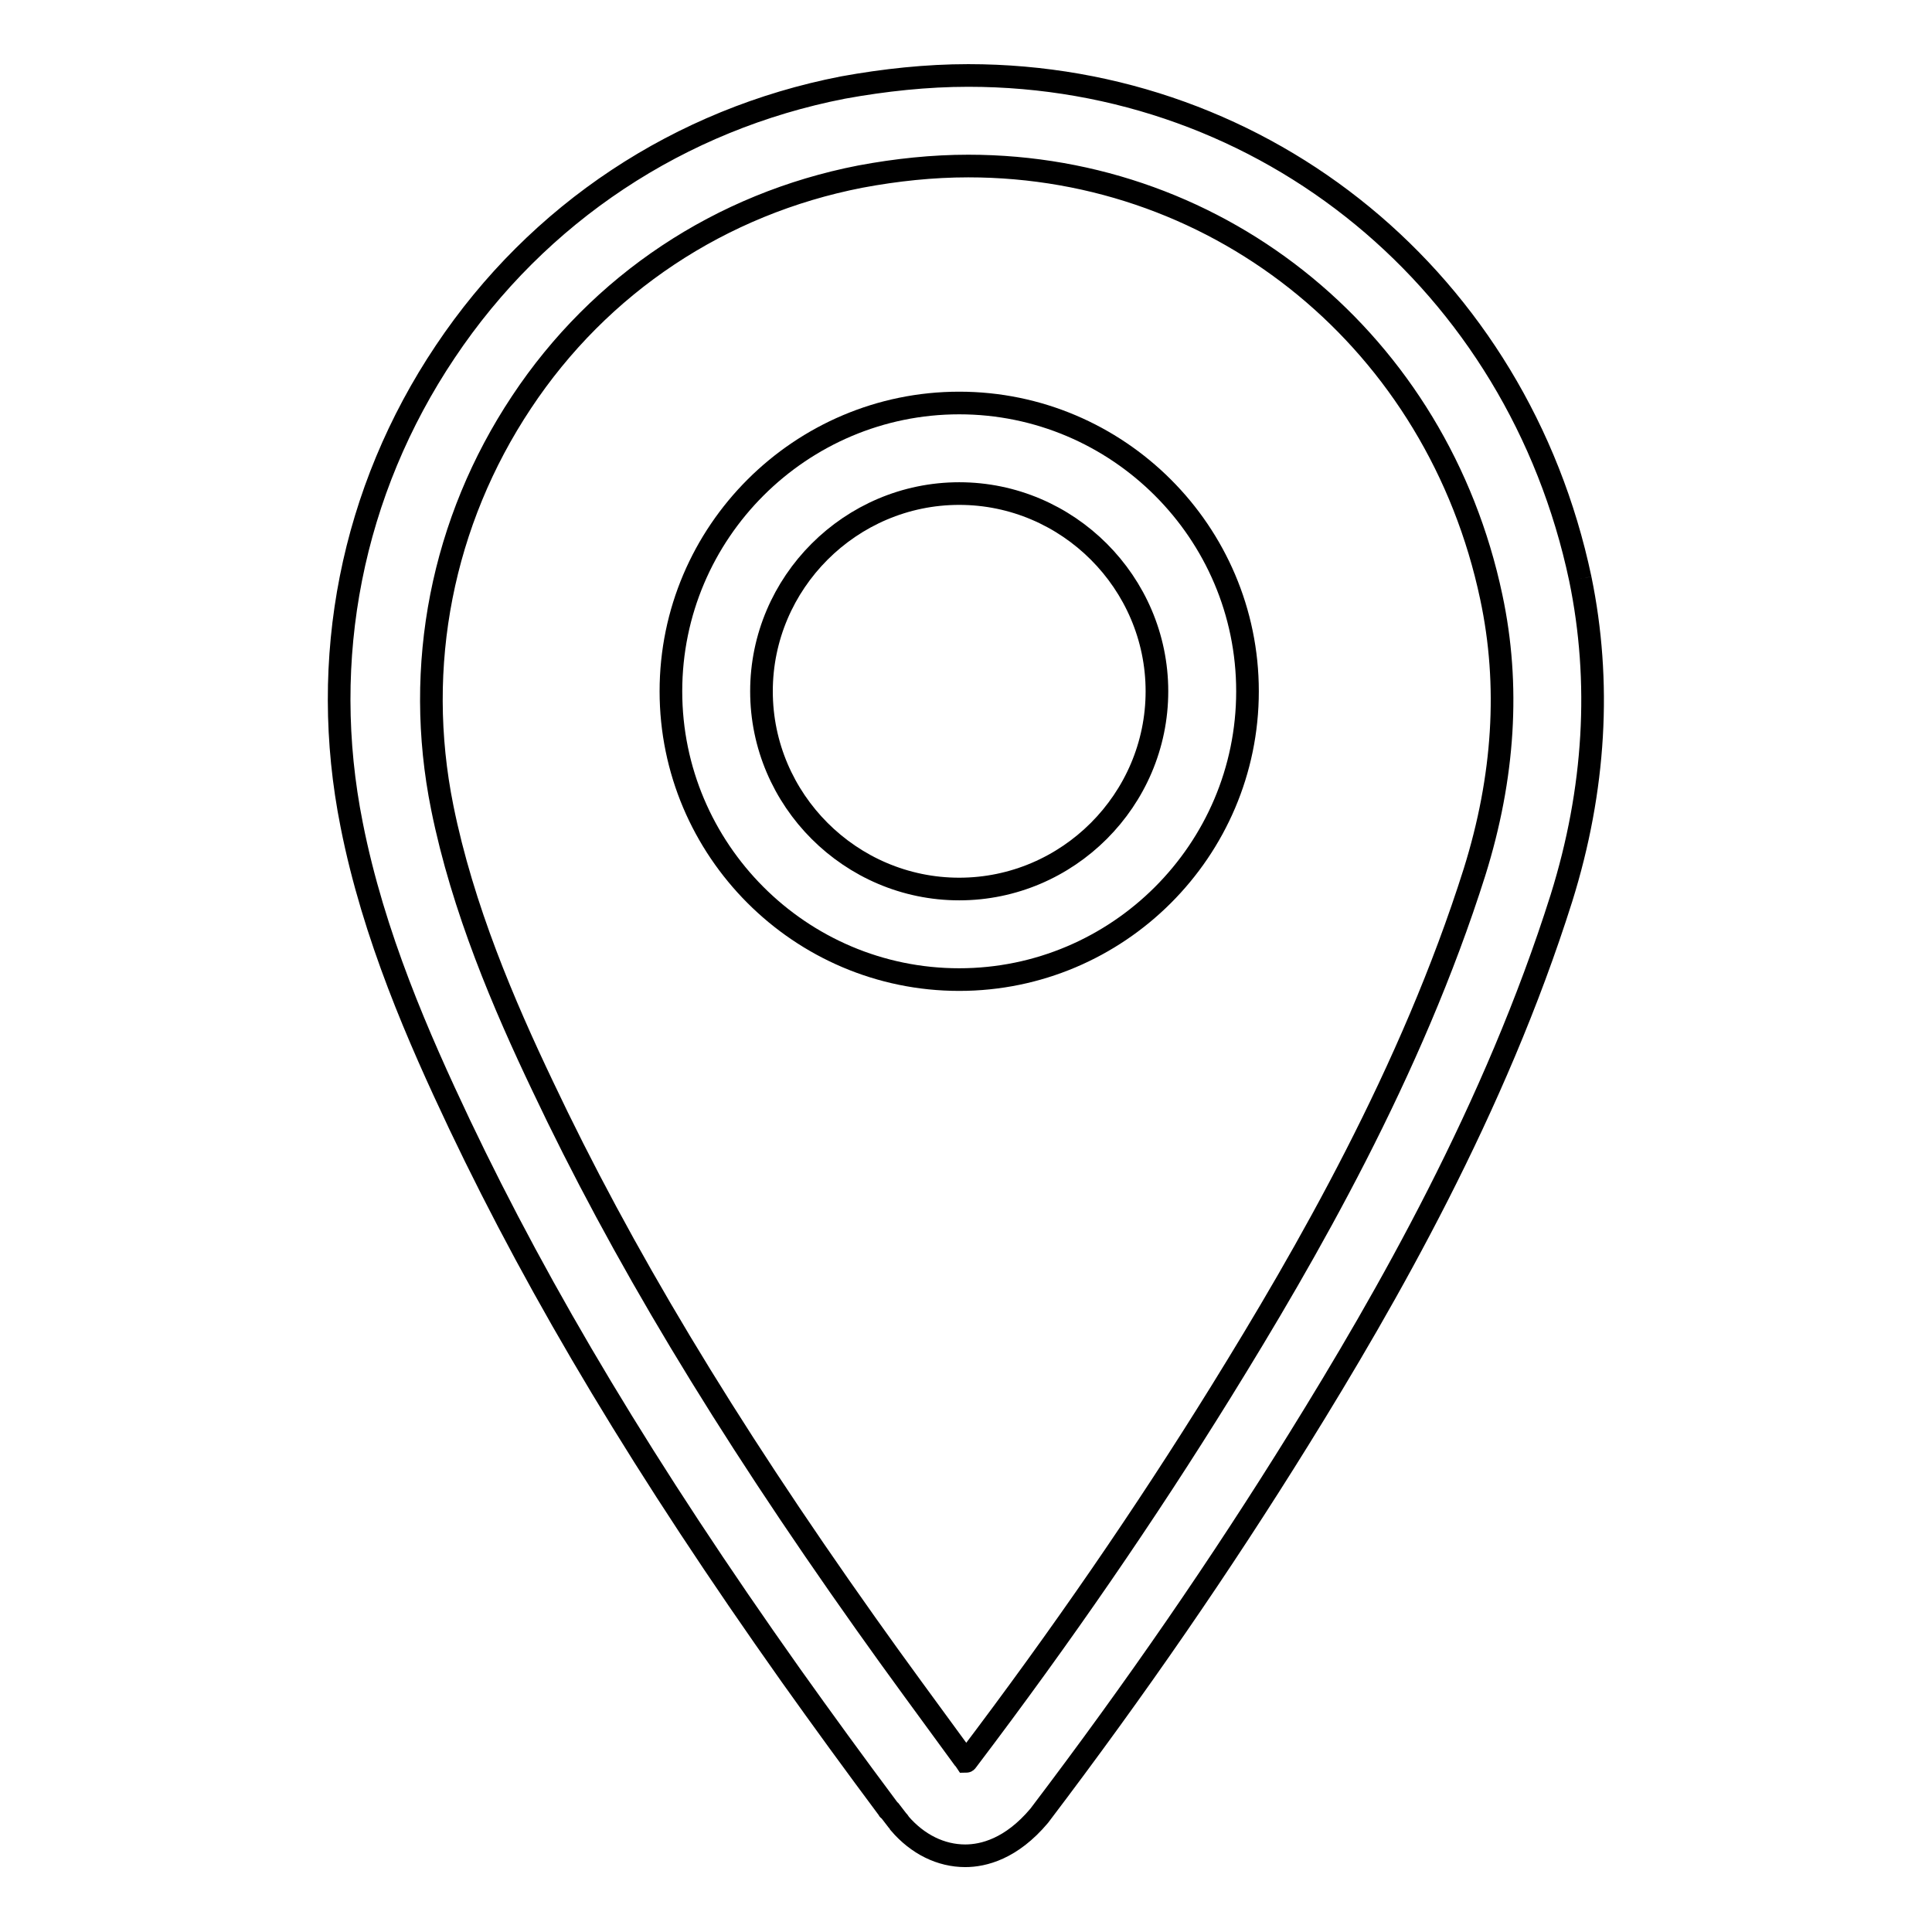
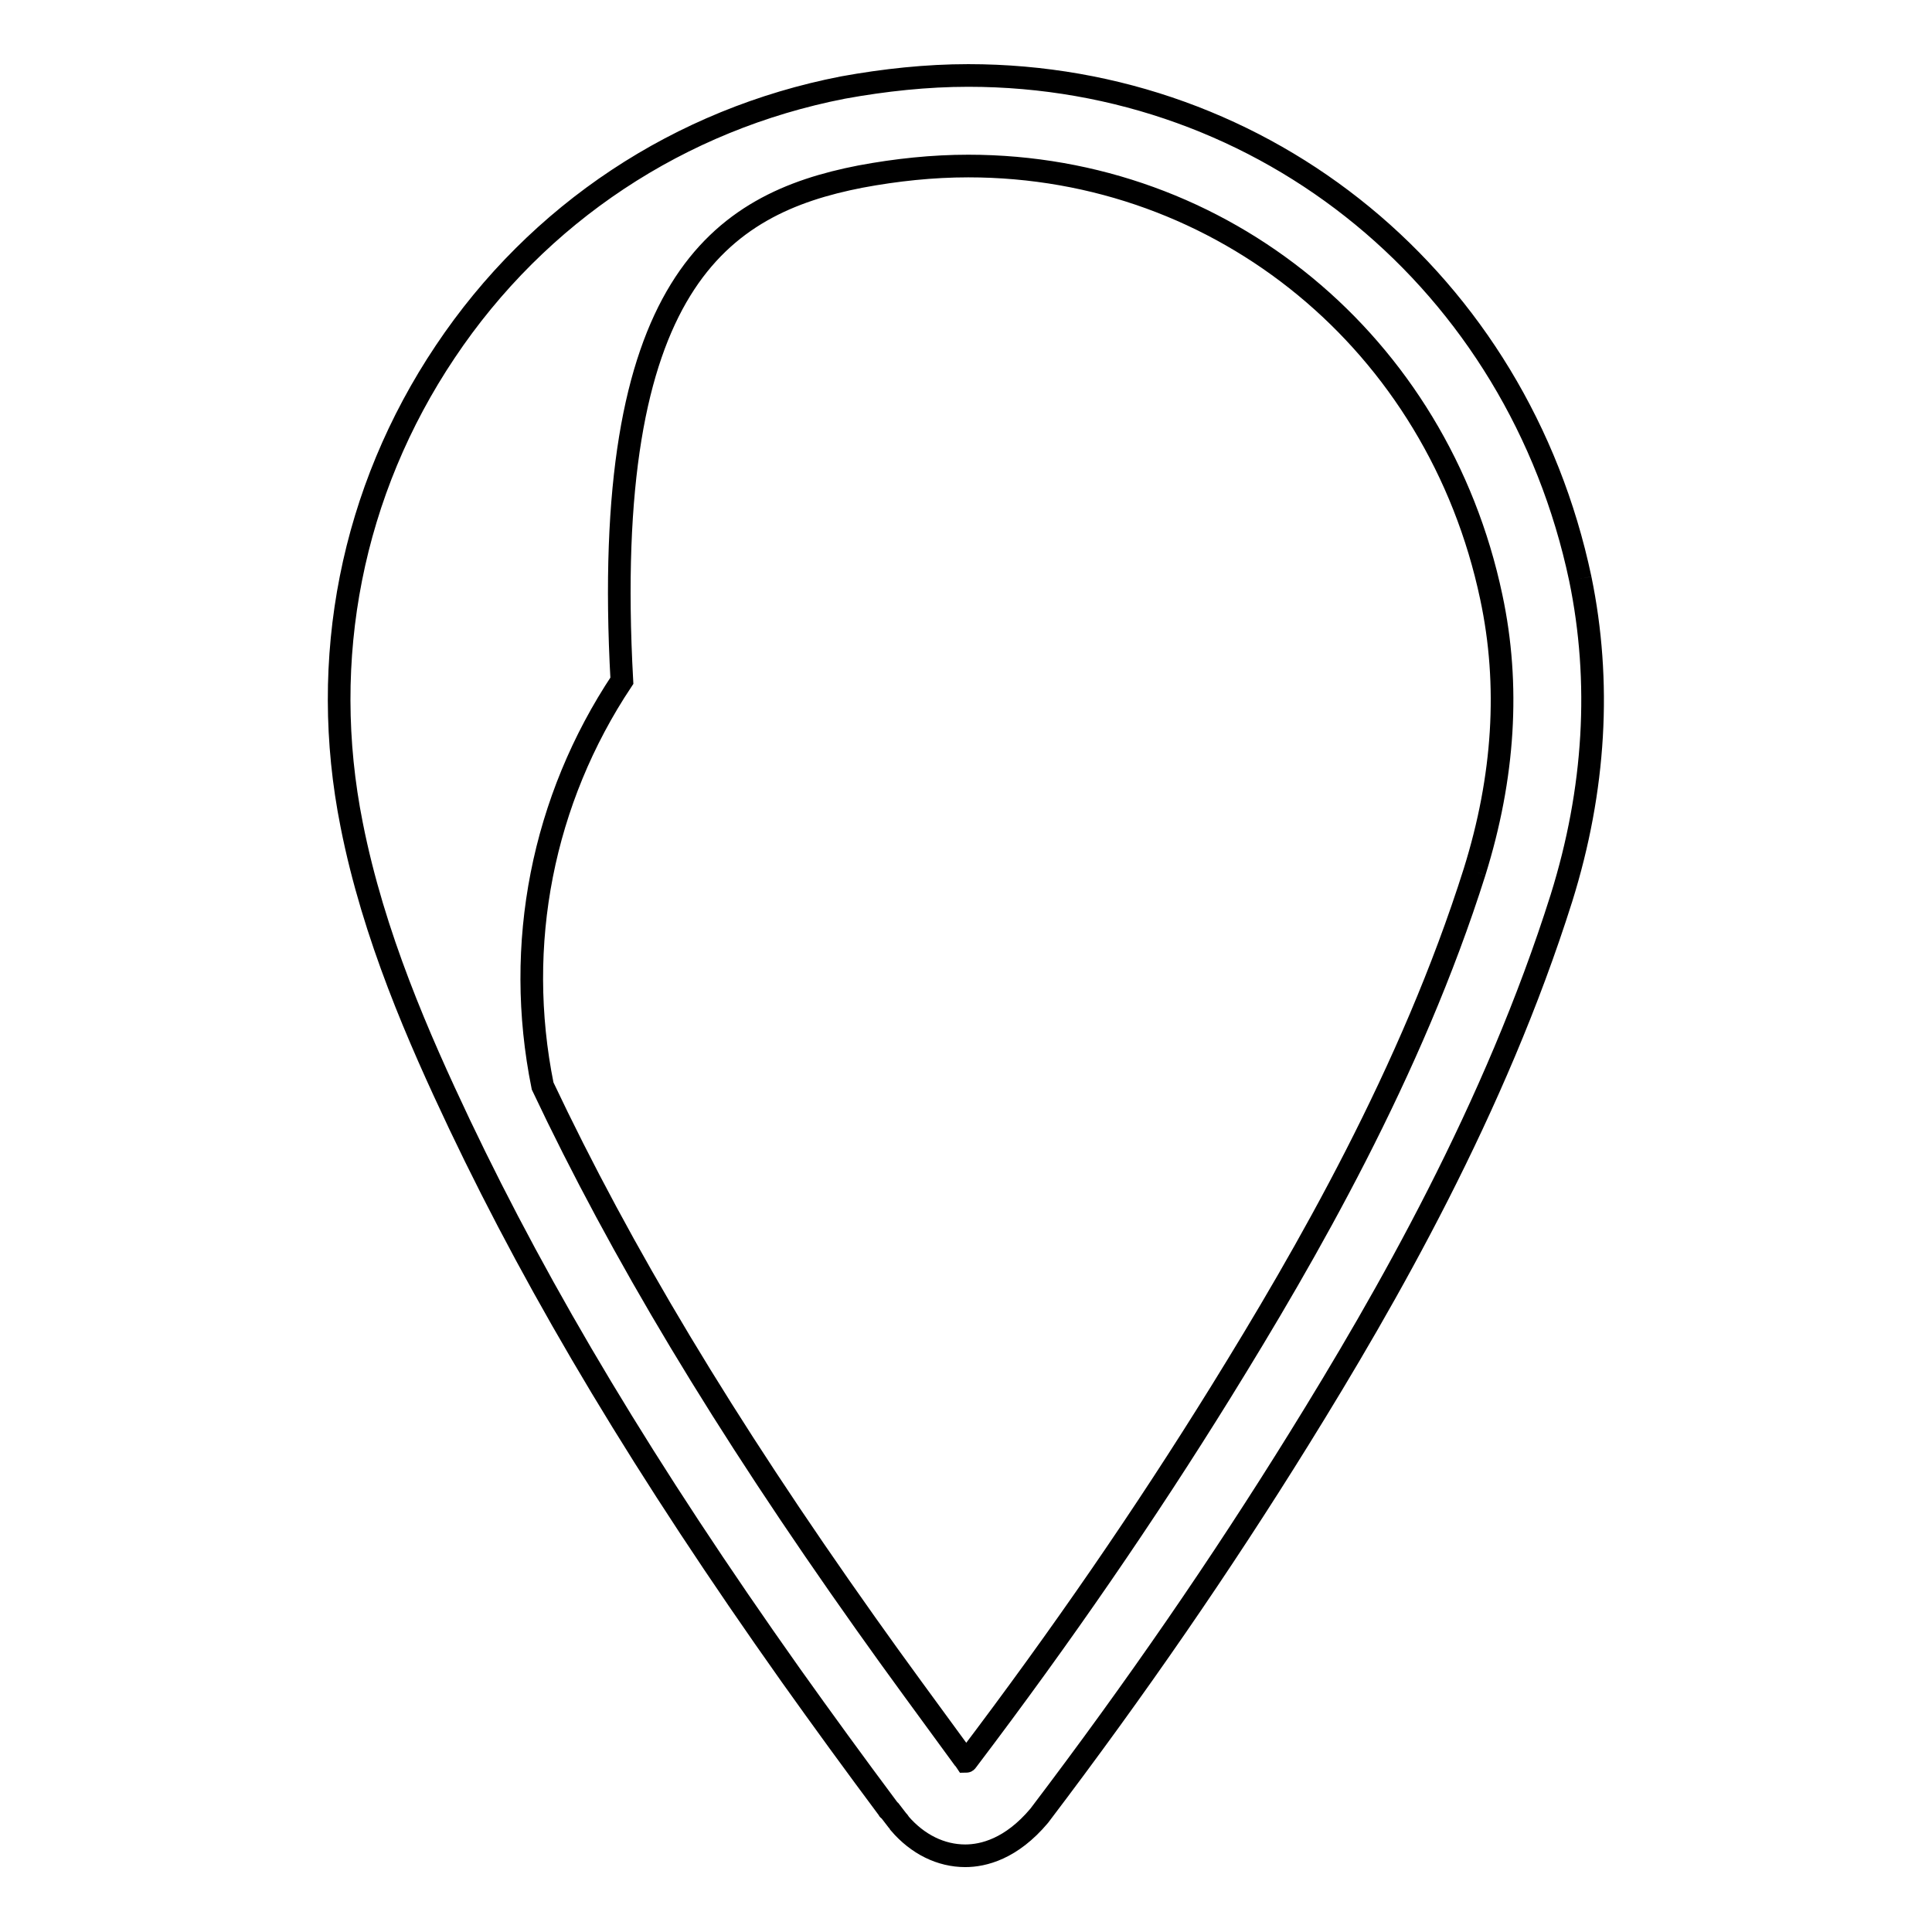
<svg xmlns="http://www.w3.org/2000/svg" version="1.1" x="0px" y="0px" viewBox="0 0 256 256" enable-background="new 0 0 256 256" xml:space="preserve">
  <g>
    <g>
-       <path stroke-width="3" fill-opacity="0" stroke="#000000" d="M209.4,76.7C201.1,37.4,167.8,10,128.3,10c-5.5,0-11.1,0.6-16.6,1.6c-21.6,4.2-40.4,16.6-52.7,35c-12.4,18.5-16.8,40.7-12.4,62.7c2.9,14.7,8.9,28.3,14.3,39.7c10.8,22.7,24.7,45.9,43.9,73c4.2,5.9,8.5,11.8,12.9,17.7c0,0.1,0.1,0.1,0.2,0.2l1,1.3c0.1,0.1,0.2,0.2,0.3,0.4c2.4,2.8,5.5,4.3,8.7,4.3c2.4,0,6.1-0.9,9.8-5.3c12.9-17,24.1-33.3,34.4-49.9c11.6-18.7,26-43.8,34.8-71.7C211.4,104.6,212.2,90.3,209.4,76.7 M195.4,115.5c-8.4,26.6-22.4,50.8-33.6,68.9c-10.1,16.3-21.1,32.3-33.6,48.8c-0.1,0.1-0.1,0.2-0.2,0.2l-0.4-0.6c0,0-0.1-0.2-0.2-0.2l0,0c-4.3-5.9-8.6-11.7-12.7-17.5c-18.8-26.5-32.4-49.2-42.8-71.2c-5.1-10.7-10.6-23.5-13.3-36.9c-3.8-18.8,0-37.9,10.5-53.7C79.5,37.6,95.5,27,114,23.4c4.8-0.9,9.6-1.4,14.3-1.4c33.7,0,62.2,23.5,69.3,57.1C200.1,90.8,199.3,103,195.4,115.5" />
-       <path stroke-width="3" fill-opacity="0" stroke="#000000" d="M127.1,53.4c-21,0-38.2,17.1-38.2,38.2c0,21,17.1,38.2,38.2,38.2c21,0,38.2-17.1,38.2-38.2C165.3,70.5,148.1,53.4,127.1,53.4 M127.1,117.8c-14.4,0-26.2-11.8-26.2-26.2c0-14.4,11.8-26.2,26.2-26.2c14.4,0,26.2,11.8,26.2,26.2C153.3,106,141.5,117.8,127.1,117.8" />
+       <path stroke-width="3" fill-opacity="0" stroke="#000000" d="M209.4,76.7C201.1,37.4,167.8,10,128.3,10c-5.5,0-11.1,0.6-16.6,1.6c-21.6,4.2-40.4,16.6-52.7,35c-12.4,18.5-16.8,40.7-12.4,62.7c2.9,14.7,8.9,28.3,14.3,39.7c10.8,22.7,24.7,45.9,43.9,73c4.2,5.9,8.5,11.8,12.9,17.7c0,0.1,0.1,0.1,0.2,0.2l1,1.3c0.1,0.1,0.2,0.2,0.3,0.4c2.4,2.8,5.5,4.3,8.7,4.3c2.4,0,6.1-0.9,9.8-5.3c12.9-17,24.1-33.3,34.4-49.9c11.6-18.7,26-43.8,34.8-71.7C211.4,104.6,212.2,90.3,209.4,76.7 M195.4,115.5c-8.4,26.6-22.4,50.8-33.6,68.9c-10.1,16.3-21.1,32.3-33.6,48.8c-0.1,0.1-0.1,0.2-0.2,0.2l-0.4-0.6c0,0-0.1-0.2-0.2-0.2l0,0c-4.3-5.9-8.6-11.7-12.7-17.5c-18.8-26.5-32.4-49.2-42.8-71.2c-3.8-18.8,0-37.9,10.5-53.7C79.5,37.6,95.5,27,114,23.4c4.8-0.9,9.6-1.4,14.3-1.4c33.7,0,62.2,23.5,69.3,57.1C200.1,90.8,199.3,103,195.4,115.5" />
    </g>
  </g>
</svg>